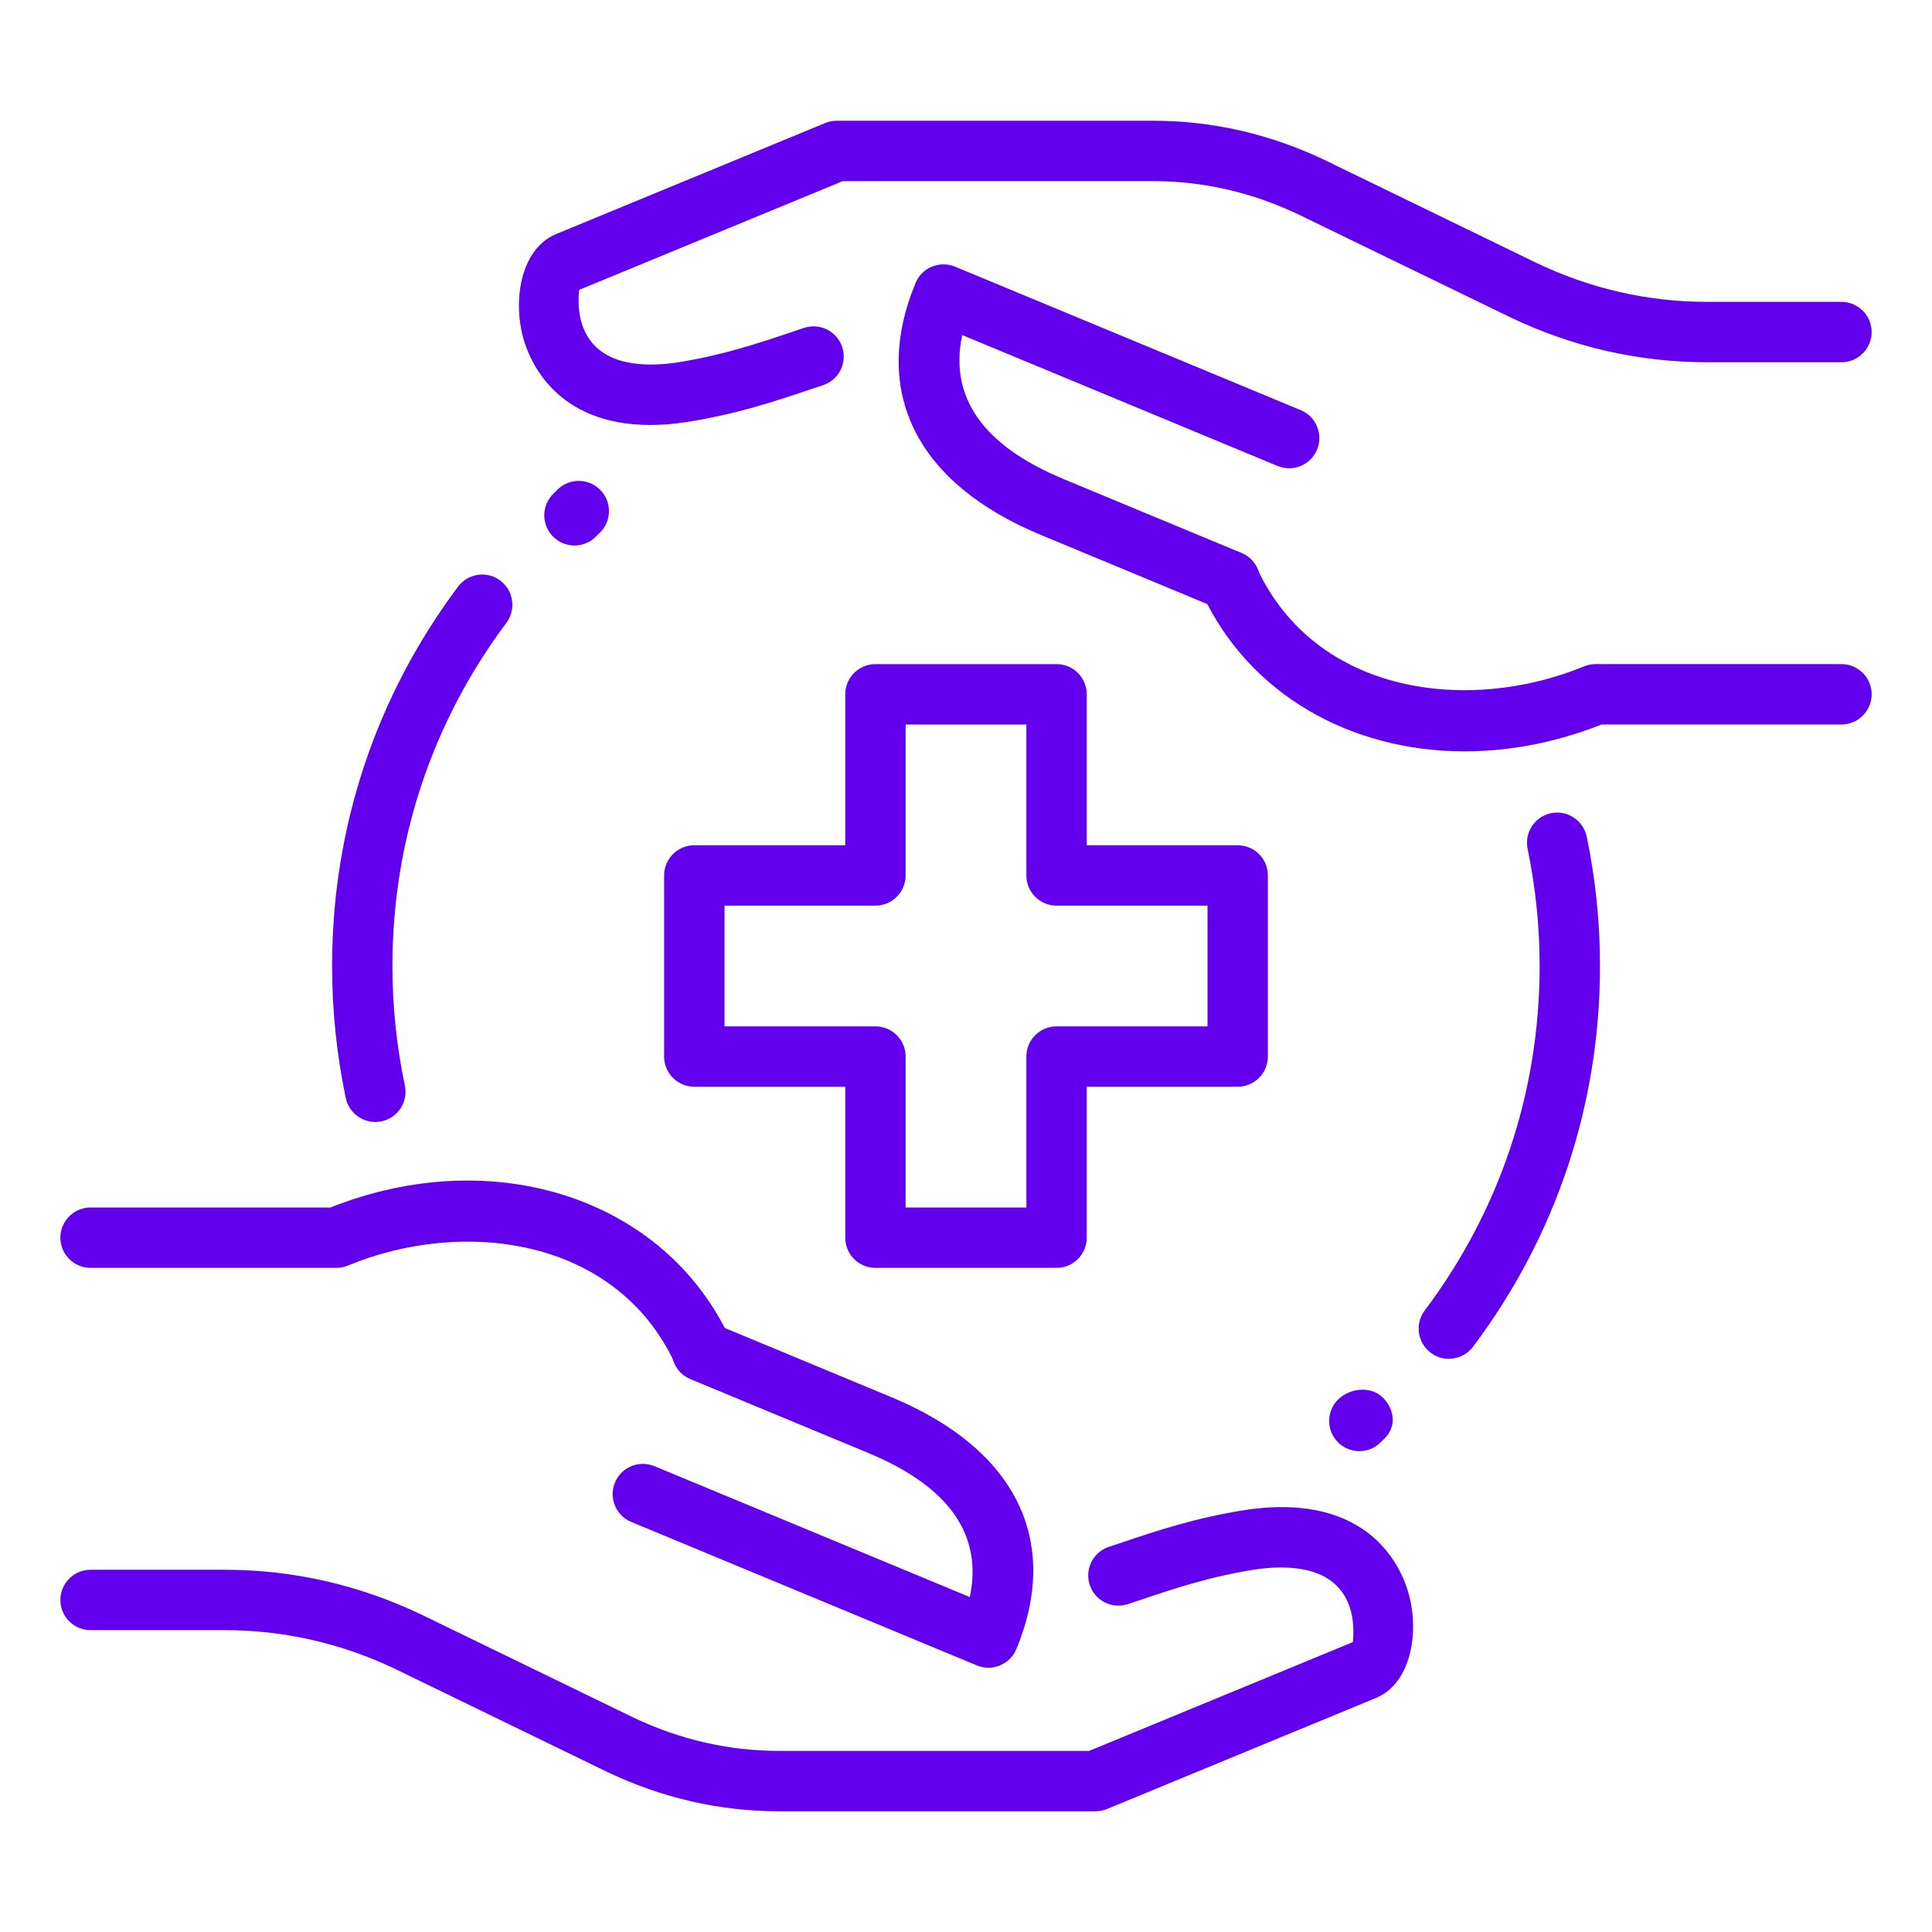
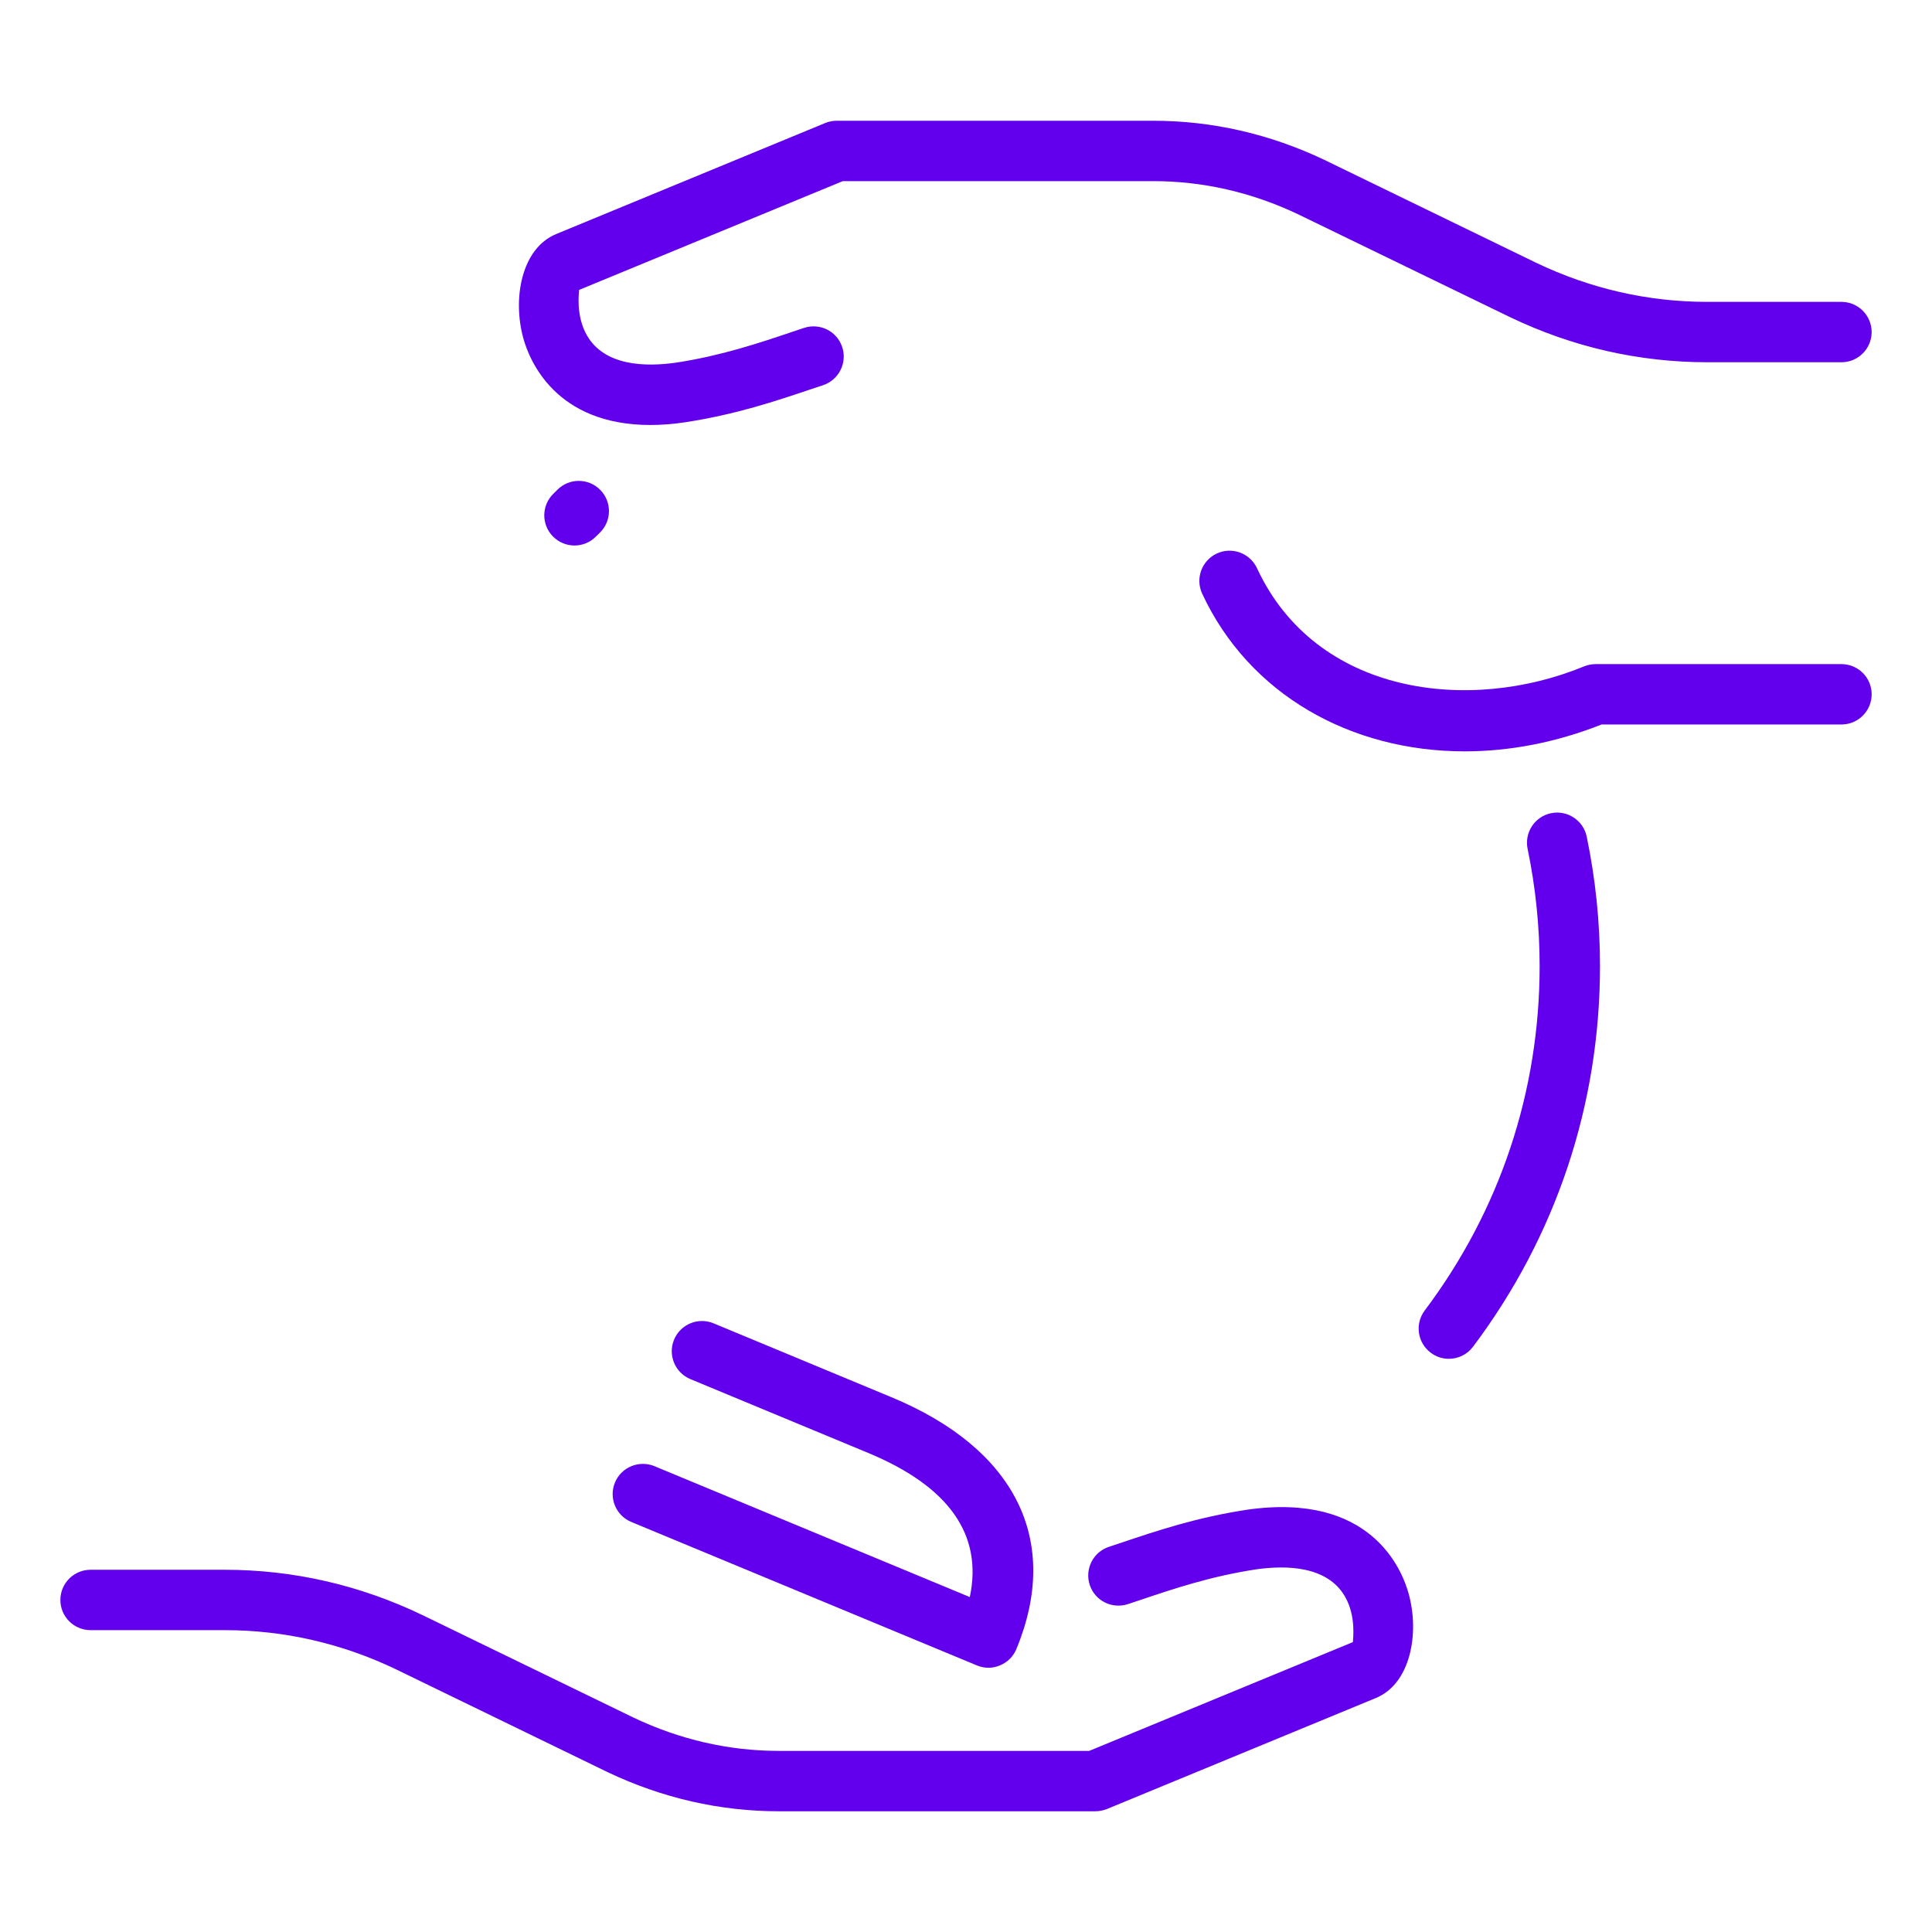
<svg xmlns="http://www.w3.org/2000/svg" width="100" height="100" viewBox="0 0 100 100" fill="none">
  <path d="M74.991 70.332C74.666 70.332 74.335 70.229 74.053 70.016C73.363 69.498 73.225 68.519 73.744 67.829C77.635 62.657 79.691 56.491 79.691 50.001C79.691 47.963 79.481 45.923 79.069 43.938C78.894 43.091 79.438 42.266 80.281 42.091C81.122 41.916 81.953 42.46 82.128 43.304C82.585 45.498 82.816 47.751 82.816 50.001C82.816 57.173 80.541 63.991 76.241 69.71C75.931 70.12 75.463 70.332 74.991 70.332Z" fill="#6200EE" />
-   <path d="M19.425 58.074C18.703 58.074 18.053 57.568 17.897 56.834C17.428 54.593 17.188 52.293 17.188 49.999C17.188 42.859 19.441 36.068 23.706 30.368C24.222 29.674 25.203 29.531 25.894 30.052C26.584 30.571 26.728 31.549 26.209 32.24C22.35 37.396 20.312 43.537 20.312 49.999C20.312 52.078 20.528 54.162 20.956 56.19C21.134 57.034 20.594 57.862 19.75 58.04C19.641 58.065 19.531 58.074 19.425 58.074Z" fill="#6200EE" />
-   <path d="M54.688 65.625H45.312C44.45 65.625 43.75 64.925 43.75 64.062V56.25H35.938C35.075 56.25 34.375 55.55 34.375 54.688V45.312C34.375 44.45 35.075 43.75 35.938 43.75H43.75V35.938C43.75 35.075 44.45 34.375 45.312 34.375H54.688C55.55 34.375 56.25 35.075 56.25 35.938V43.75H64.062C64.925 43.75 65.625 44.45 65.625 45.312V54.688C65.625 55.55 64.925 56.25 64.062 56.25H56.25V64.062C56.25 64.925 55.55 65.625 54.688 65.625ZM46.875 62.5H53.125V54.688C53.125 53.825 53.825 53.125 54.688 53.125H62.5V46.875H54.688C53.825 46.875 53.125 46.175 53.125 45.312V37.5H46.875V45.312C46.875 46.175 46.175 46.875 45.312 46.875H37.5V53.125H45.312C46.175 53.125 46.875 53.825 46.875 54.688V62.5Z" fill="#6200EE" />
  <path d="M56.691 93.751H40.312C37.259 93.751 34.278 93.07 31.45 91.726L20.503 86.407C17.697 85.061 14.706 84.376 11.628 84.376H4.688C3.825 84.376 3.125 83.676 3.125 82.814C3.125 81.951 3.825 81.251 4.688 81.251H11.628C15.178 81.251 18.622 82.039 21.863 83.595L32.806 88.91C35.2 90.045 37.728 90.626 40.312 90.626H56.378L70.025 84.995C70.025 84.864 70.209 83.654 69.609 82.626C68.694 81.051 66.578 81.001 64.975 81.236C62.647 81.595 60.722 82.242 59.025 82.814L58.381 83.029C57.559 83.295 56.678 82.861 56.406 82.039C56.134 81.22 56.578 80.335 57.397 80.064L58.028 79.854C59.847 79.242 61.906 78.548 64.513 78.148C70.956 77.21 72.566 81.236 72.912 82.489C73.484 84.554 73.009 87.139 71.225 87.885L57.284 93.639C57.097 93.71 56.894 93.751 56.691 93.751Z" fill="#6200EE" />
-   <path d="M36.359 71.491C35.772 71.491 35.206 71.156 34.941 70.588C31.878 63.997 23.922 63.053 18.006 65.506C17.816 65.585 17.613 65.625 17.406 65.625H4.688C3.825 65.625 3.125 64.925 3.125 64.063C3.125 63.2 3.825 62.5 4.688 62.5H17.103C25.562 59.141 34.403 62.025 37.778 69.272C38.141 70.053 37.803 70.984 37.019 71.35C36.803 71.444 36.581 71.491 36.359 71.491Z" fill="#6200EE" />
  <path d="M51.165 86.323C50.962 86.323 50.759 86.282 50.568 86.204L32.675 78.776C31.878 78.445 31.5 77.532 31.831 76.733C32.162 75.936 33.078 75.561 33.875 75.889L50.197 82.664C50.881 79.442 49.118 76.936 44.931 75.201L35.734 71.382C34.937 71.051 34.559 70.136 34.89 69.339C35.222 68.542 36.137 68.164 36.934 68.495L46.128 72.314C52.568 74.983 54.931 79.736 52.609 85.351C52.45 85.736 52.147 86.042 51.762 86.198C51.572 86.282 51.368 86.323 51.165 86.323Z" fill="#6200EE" />
  <path d="M33.66 21.997C28.745 21.997 27.401 18.641 27.089 17.516C26.517 15.45 26.992 12.866 28.776 12.119L42.717 6.366C42.904 6.291 43.107 6.25 43.31 6.25H59.685C62.739 6.25 65.72 6.931 68.548 8.275L79.495 13.594C82.304 14.941 85.295 15.625 88.373 15.625H95.314C96.176 15.625 96.876 16.325 96.876 17.188C96.876 18.05 96.176 18.75 95.314 18.75H88.373C84.823 18.75 81.379 17.962 78.139 16.406L67.195 11.094C64.801 9.956 62.273 9.375 59.689 9.375H43.623L29.973 15.006C29.973 15.137 29.789 16.347 30.389 17.375C31.307 18.95 33.417 19 35.023 18.766C37.351 18.406 39.276 17.759 40.973 17.188L41.617 16.972C42.439 16.703 43.32 17.141 43.592 17.962C43.864 18.781 43.42 19.666 42.601 19.938L41.97 20.147C40.151 20.759 38.092 21.453 35.486 21.853C34.829 21.953 34.22 21.997 33.66 21.997Z" fill="#6200EE" />
  <path d="M75.811 38.89C69.905 38.89 64.649 35.94 62.224 30.727C61.861 29.946 62.199 29.015 62.983 28.649C63.767 28.286 64.695 28.627 65.061 29.408C68.121 35.996 76.074 36.936 81.996 34.49C82.186 34.415 82.389 34.374 82.596 34.374H95.314C96.177 34.374 96.877 35.074 96.877 35.936C96.877 36.799 96.177 37.499 95.314 37.499H82.899C80.524 38.44 78.117 38.89 75.811 38.89Z" fill="#6200EE" />
-   <path d="M63.663 31.624C63.463 31.624 63.26 31.586 63.063 31.505L53.87 27.686C47.429 25.018 45.066 20.265 47.388 14.649C47.548 14.264 47.851 13.958 48.235 13.802C48.62 13.646 49.048 13.643 49.432 13.802L67.326 21.23C68.123 21.561 68.501 22.474 68.169 23.274C67.838 24.074 66.929 24.446 66.126 24.118L49.804 17.343C49.12 20.564 50.882 23.071 55.069 24.805L64.266 28.624C65.063 28.955 65.441 29.871 65.11 30.668C64.857 31.261 64.276 31.624 63.663 31.624Z" fill="#6200EE" />
-   <path d="M70.36 75.111C69.96 75.111 69.56 74.958 69.254 74.654C68.644 74.045 68.644 73.054 69.254 72.445C69.866 71.836 70.963 71.726 71.573 72.336C72.182 72.945 72.291 73.826 71.682 74.436L71.463 74.654C71.16 74.958 70.76 75.111 70.36 75.111Z" fill="#6200EE" />
  <path d="M29.735 28.235C29.332 28.235 28.929 28.079 28.622 27.769C28.016 27.154 28.022 26.166 28.638 25.56L28.86 25.341C29.472 24.735 30.463 24.741 31.069 25.357C31.675 25.972 31.669 26.96 31.054 27.566L30.832 27.785C30.529 28.085 30.132 28.235 29.735 28.235Z" fill="#6200EE" />
</svg>